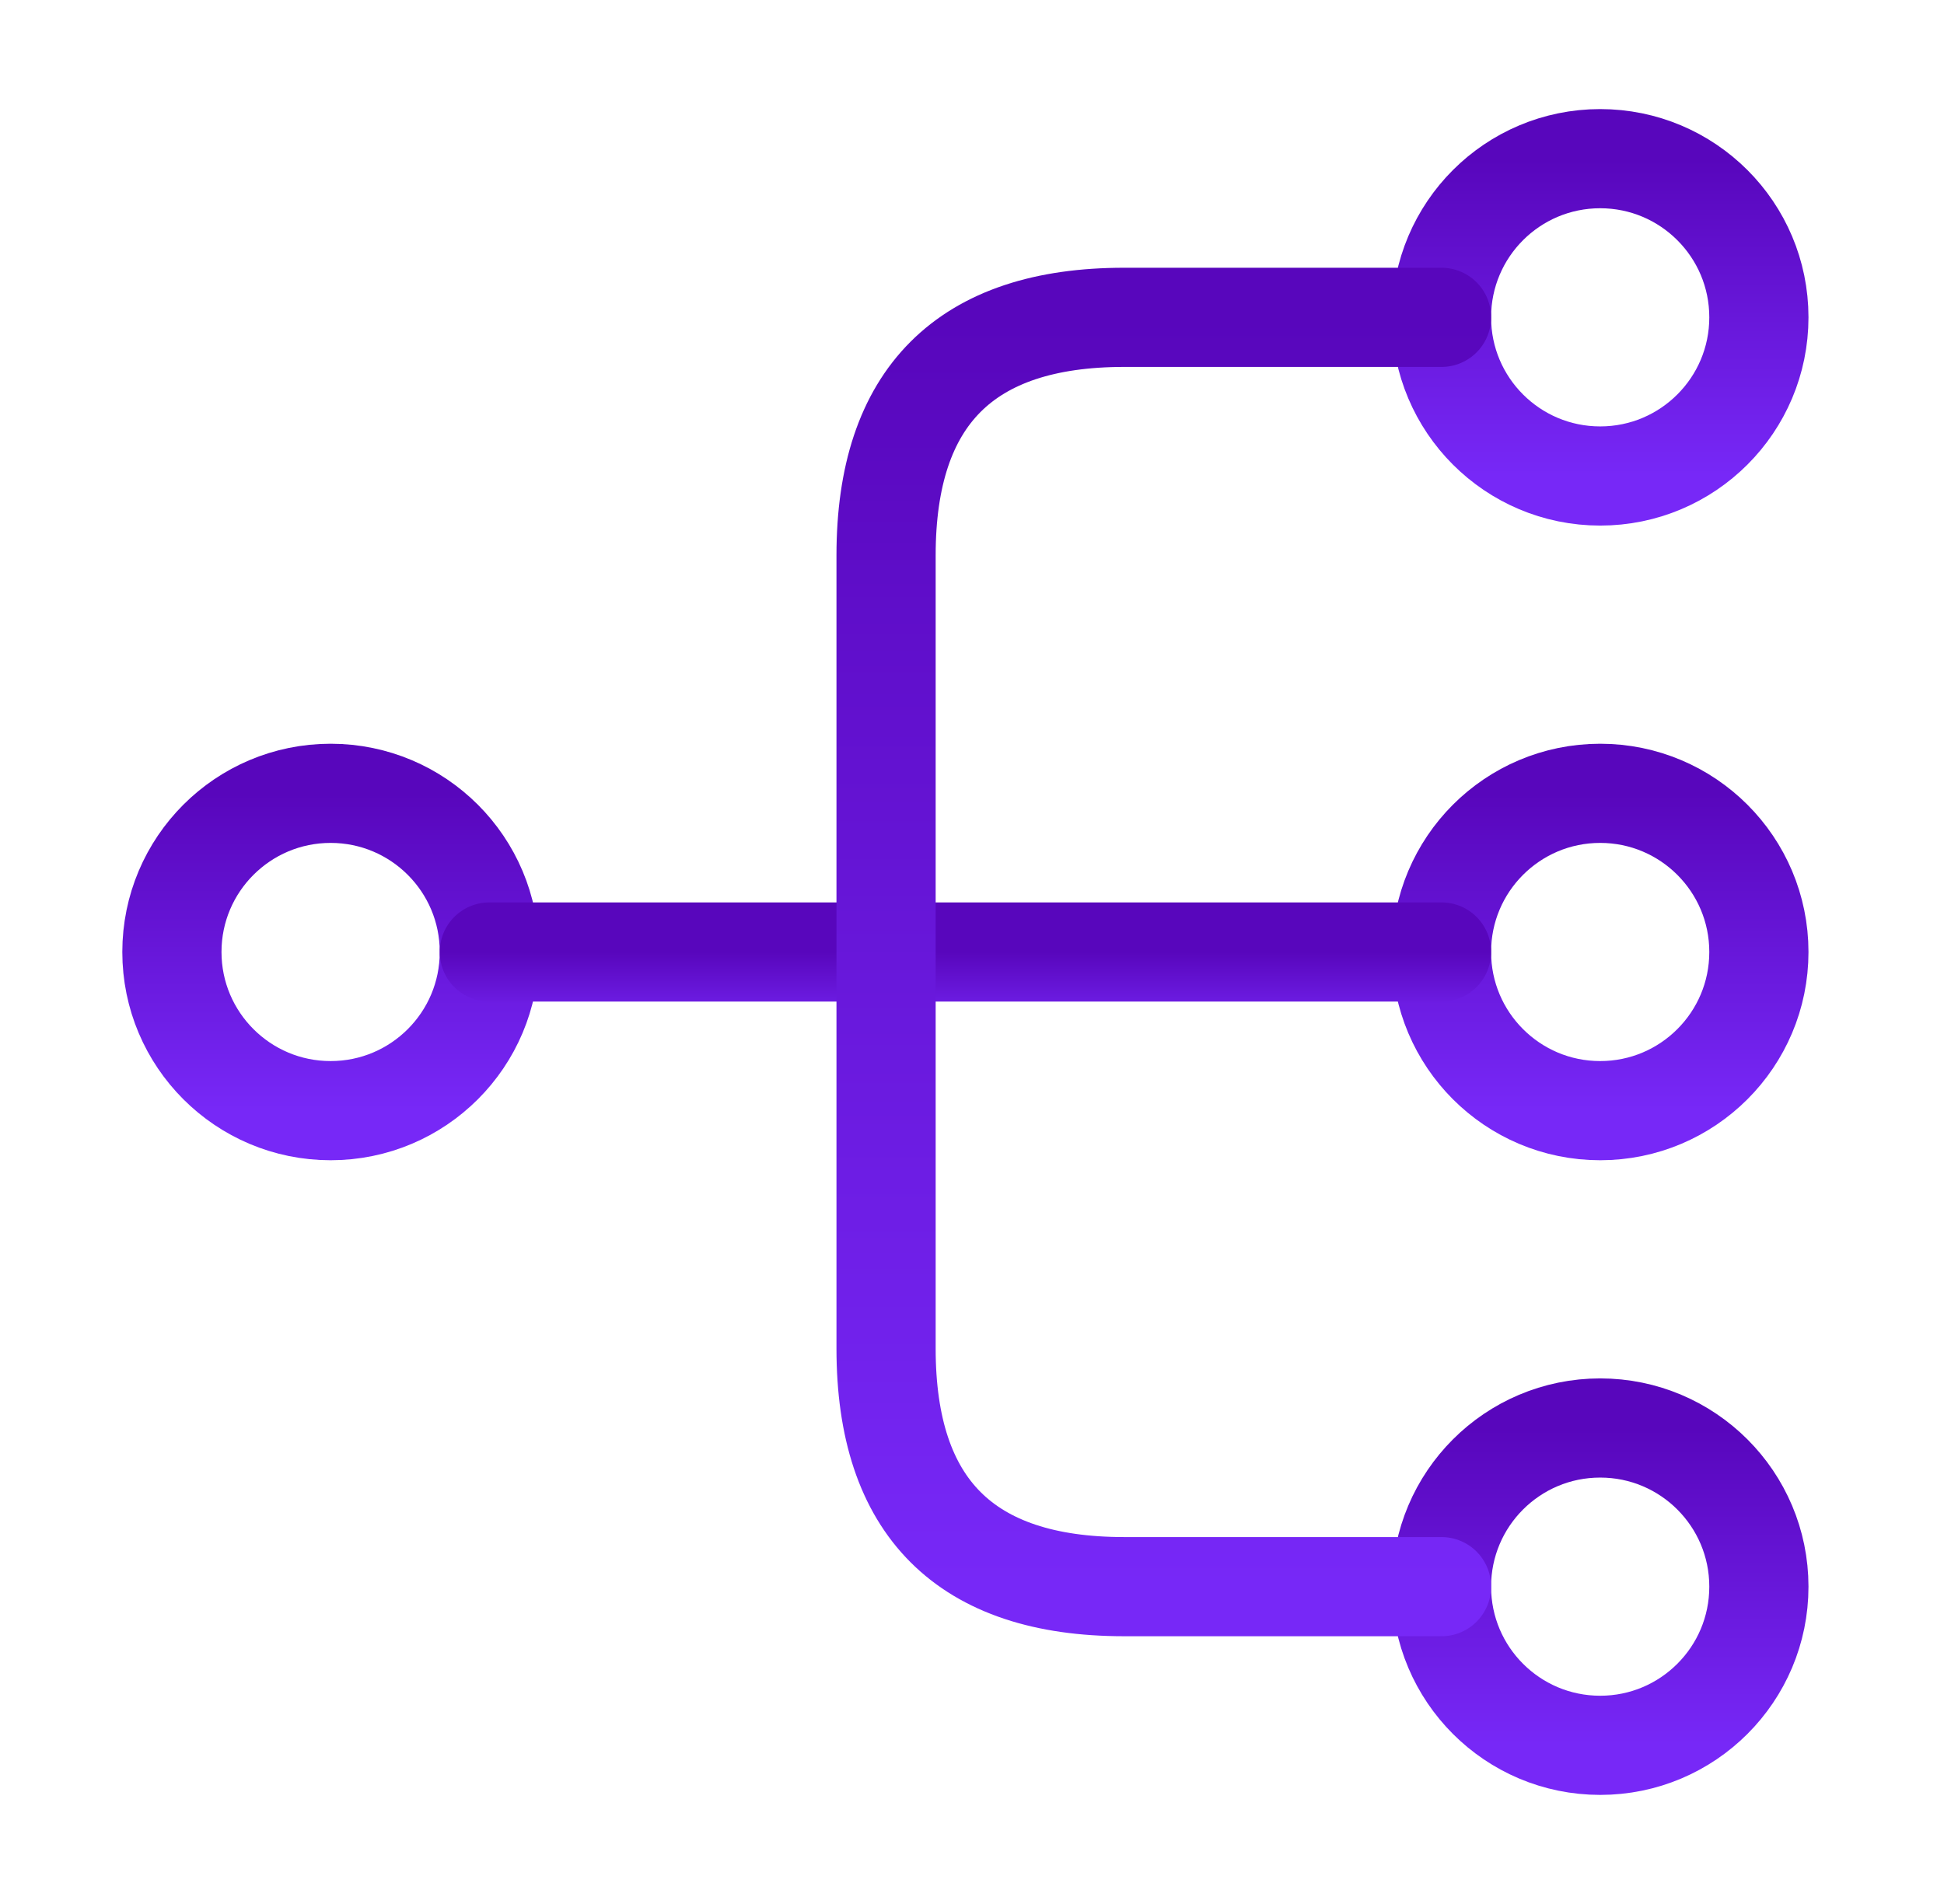
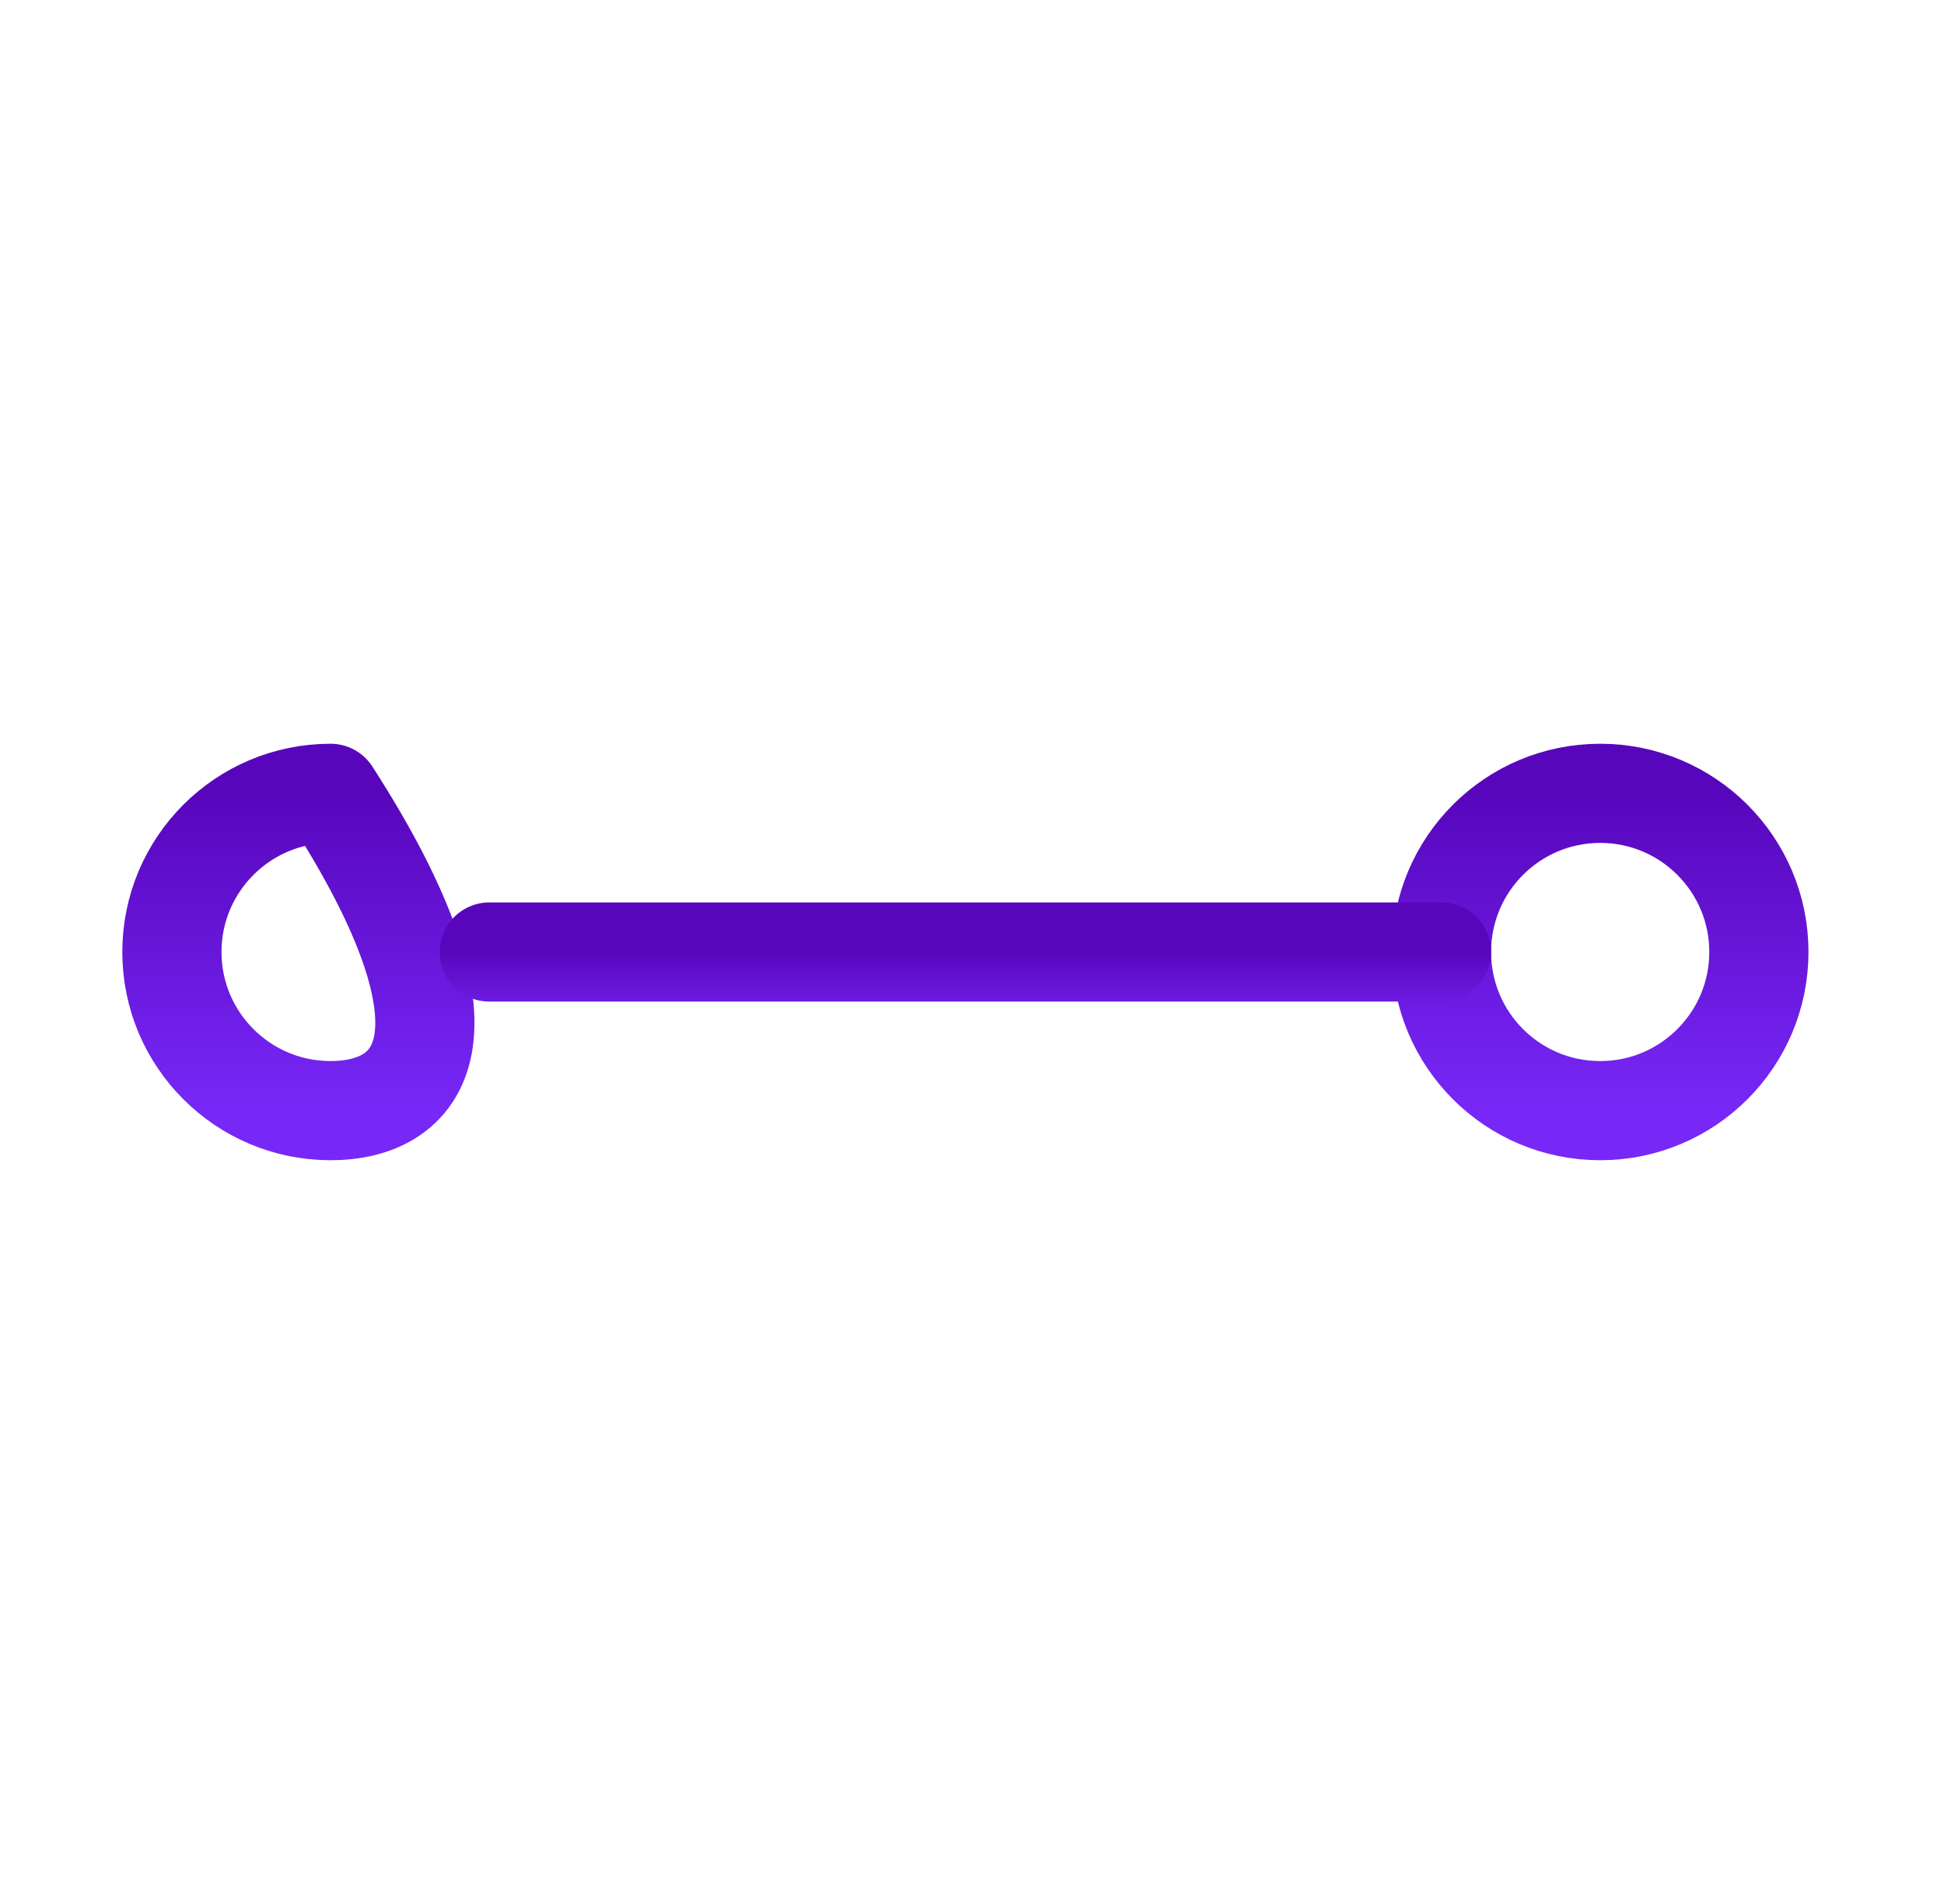
<svg xmlns="http://www.w3.org/2000/svg" width="49" height="48" viewBox="0 0 49 48" fill="none">
  <path fill-rule="evenodd" clip-rule="evenodd" d="M40.334 28C38.124 28 36.334 26.209 36.334 24C36.334 21.791 38.124 20 40.334 20C42.543 20 44.334 21.791 44.334 24C44.334 26.209 42.543 28 40.334 28Z" stroke="url(#paint0_linear_2552_33025)" stroke-width="2.5" stroke-linecap="round" stroke-linejoin="round" />
-   <path fill-rule="evenodd" clip-rule="evenodd" d="M40.334 12C38.124 12 36.334 10.209 36.334 8C36.334 5.791 38.124 4 40.334 4C42.543 4 44.334 5.791 44.334 8C44.334 10.209 42.543 12 40.334 12Z" stroke="url(#paint1_linear_2552_33025)" stroke-width="2.5" stroke-linecap="round" stroke-linejoin="round" />
-   <path fill-rule="evenodd" clip-rule="evenodd" d="M40.334 44C38.124 44 36.334 42.209 36.334 40C36.334 37.791 38.124 36 40.334 36C42.543 36 44.334 37.791 44.334 40C44.334 42.209 42.543 44 40.334 44Z" stroke="url(#paint2_linear_2552_33025)" stroke-width="2.5" stroke-linecap="round" stroke-linejoin="round" />
-   <path fill-rule="evenodd" clip-rule="evenodd" d="M8.334 28C6.124 28 4.333 26.209 4.333 24C4.333 21.791 6.124 20 8.334 20C10.543 20 12.334 21.791 12.334 24C12.334 26.209 10.543 28 8.334 28Z" stroke="url(#paint3_linear_2552_33025)" stroke-width="2.5" stroke-linecap="round" stroke-linejoin="round" />
+   <path fill-rule="evenodd" clip-rule="evenodd" d="M8.334 28C6.124 28 4.333 26.209 4.333 24C4.333 21.791 6.124 20 8.334 20C12.334 26.209 10.543 28 8.334 28Z" stroke="url(#paint3_linear_2552_33025)" stroke-width="2.5" stroke-linecap="round" stroke-linejoin="round" />
  <path d="M12.334 24H36.334" stroke="url(#paint4_linear_2552_33025)" stroke-width="2.5" stroke-linecap="round" stroke-linejoin="round" />
-   <path d="M36.334 8H28.334C24.334 8 22.334 10 22.334 14V34C22.334 38 24.334 40 28.334 40H36.334" stroke="url(#paint5_linear_2552_33025)" stroke-width="2.5" stroke-linecap="round" stroke-linejoin="round" />
  <defs>
    <linearGradient id="paint0_linear_2552_33025" x1="40.334" y1="20" x2="40.334" y2="28" gradientUnits="userSpaceOnUse">
      <stop stop-color="#5806BC" />
      <stop offset="1" stop-color="#7728F7" />
    </linearGradient>
    <linearGradient id="paint1_linear_2552_33025" x1="40.334" y1="4" x2="40.334" y2="12" gradientUnits="userSpaceOnUse">
      <stop stop-color="#5806BC" />
      <stop offset="1" stop-color="#7728F7" />
    </linearGradient>
    <linearGradient id="paint2_linear_2552_33025" x1="40.334" y1="36" x2="40.334" y2="44" gradientUnits="userSpaceOnUse">
      <stop stop-color="#5806BC" />
      <stop offset="1" stop-color="#7728F7" />
    </linearGradient>
    <linearGradient id="paint3_linear_2552_33025" x1="8.334" y1="20" x2="8.334" y2="28" gradientUnits="userSpaceOnUse">
      <stop stop-color="#5806BC" />
      <stop offset="1" stop-color="#7728F7" />
    </linearGradient>
    <linearGradient id="paint4_linear_2552_33025" x1="24.334" y1="24" x2="24.334" y2="26" gradientUnits="userSpaceOnUse">
      <stop stop-color="#5806BC" />
      <stop offset="1" stop-color="#7728F7" />
    </linearGradient>
    <linearGradient id="paint5_linear_2552_33025" x1="29.334" y1="8" x2="29.334" y2="40" gradientUnits="userSpaceOnUse">
      <stop stop-color="#5806BC" />
      <stop offset="1" stop-color="#7728F7" />
    </linearGradient>
  </defs>
</svg>